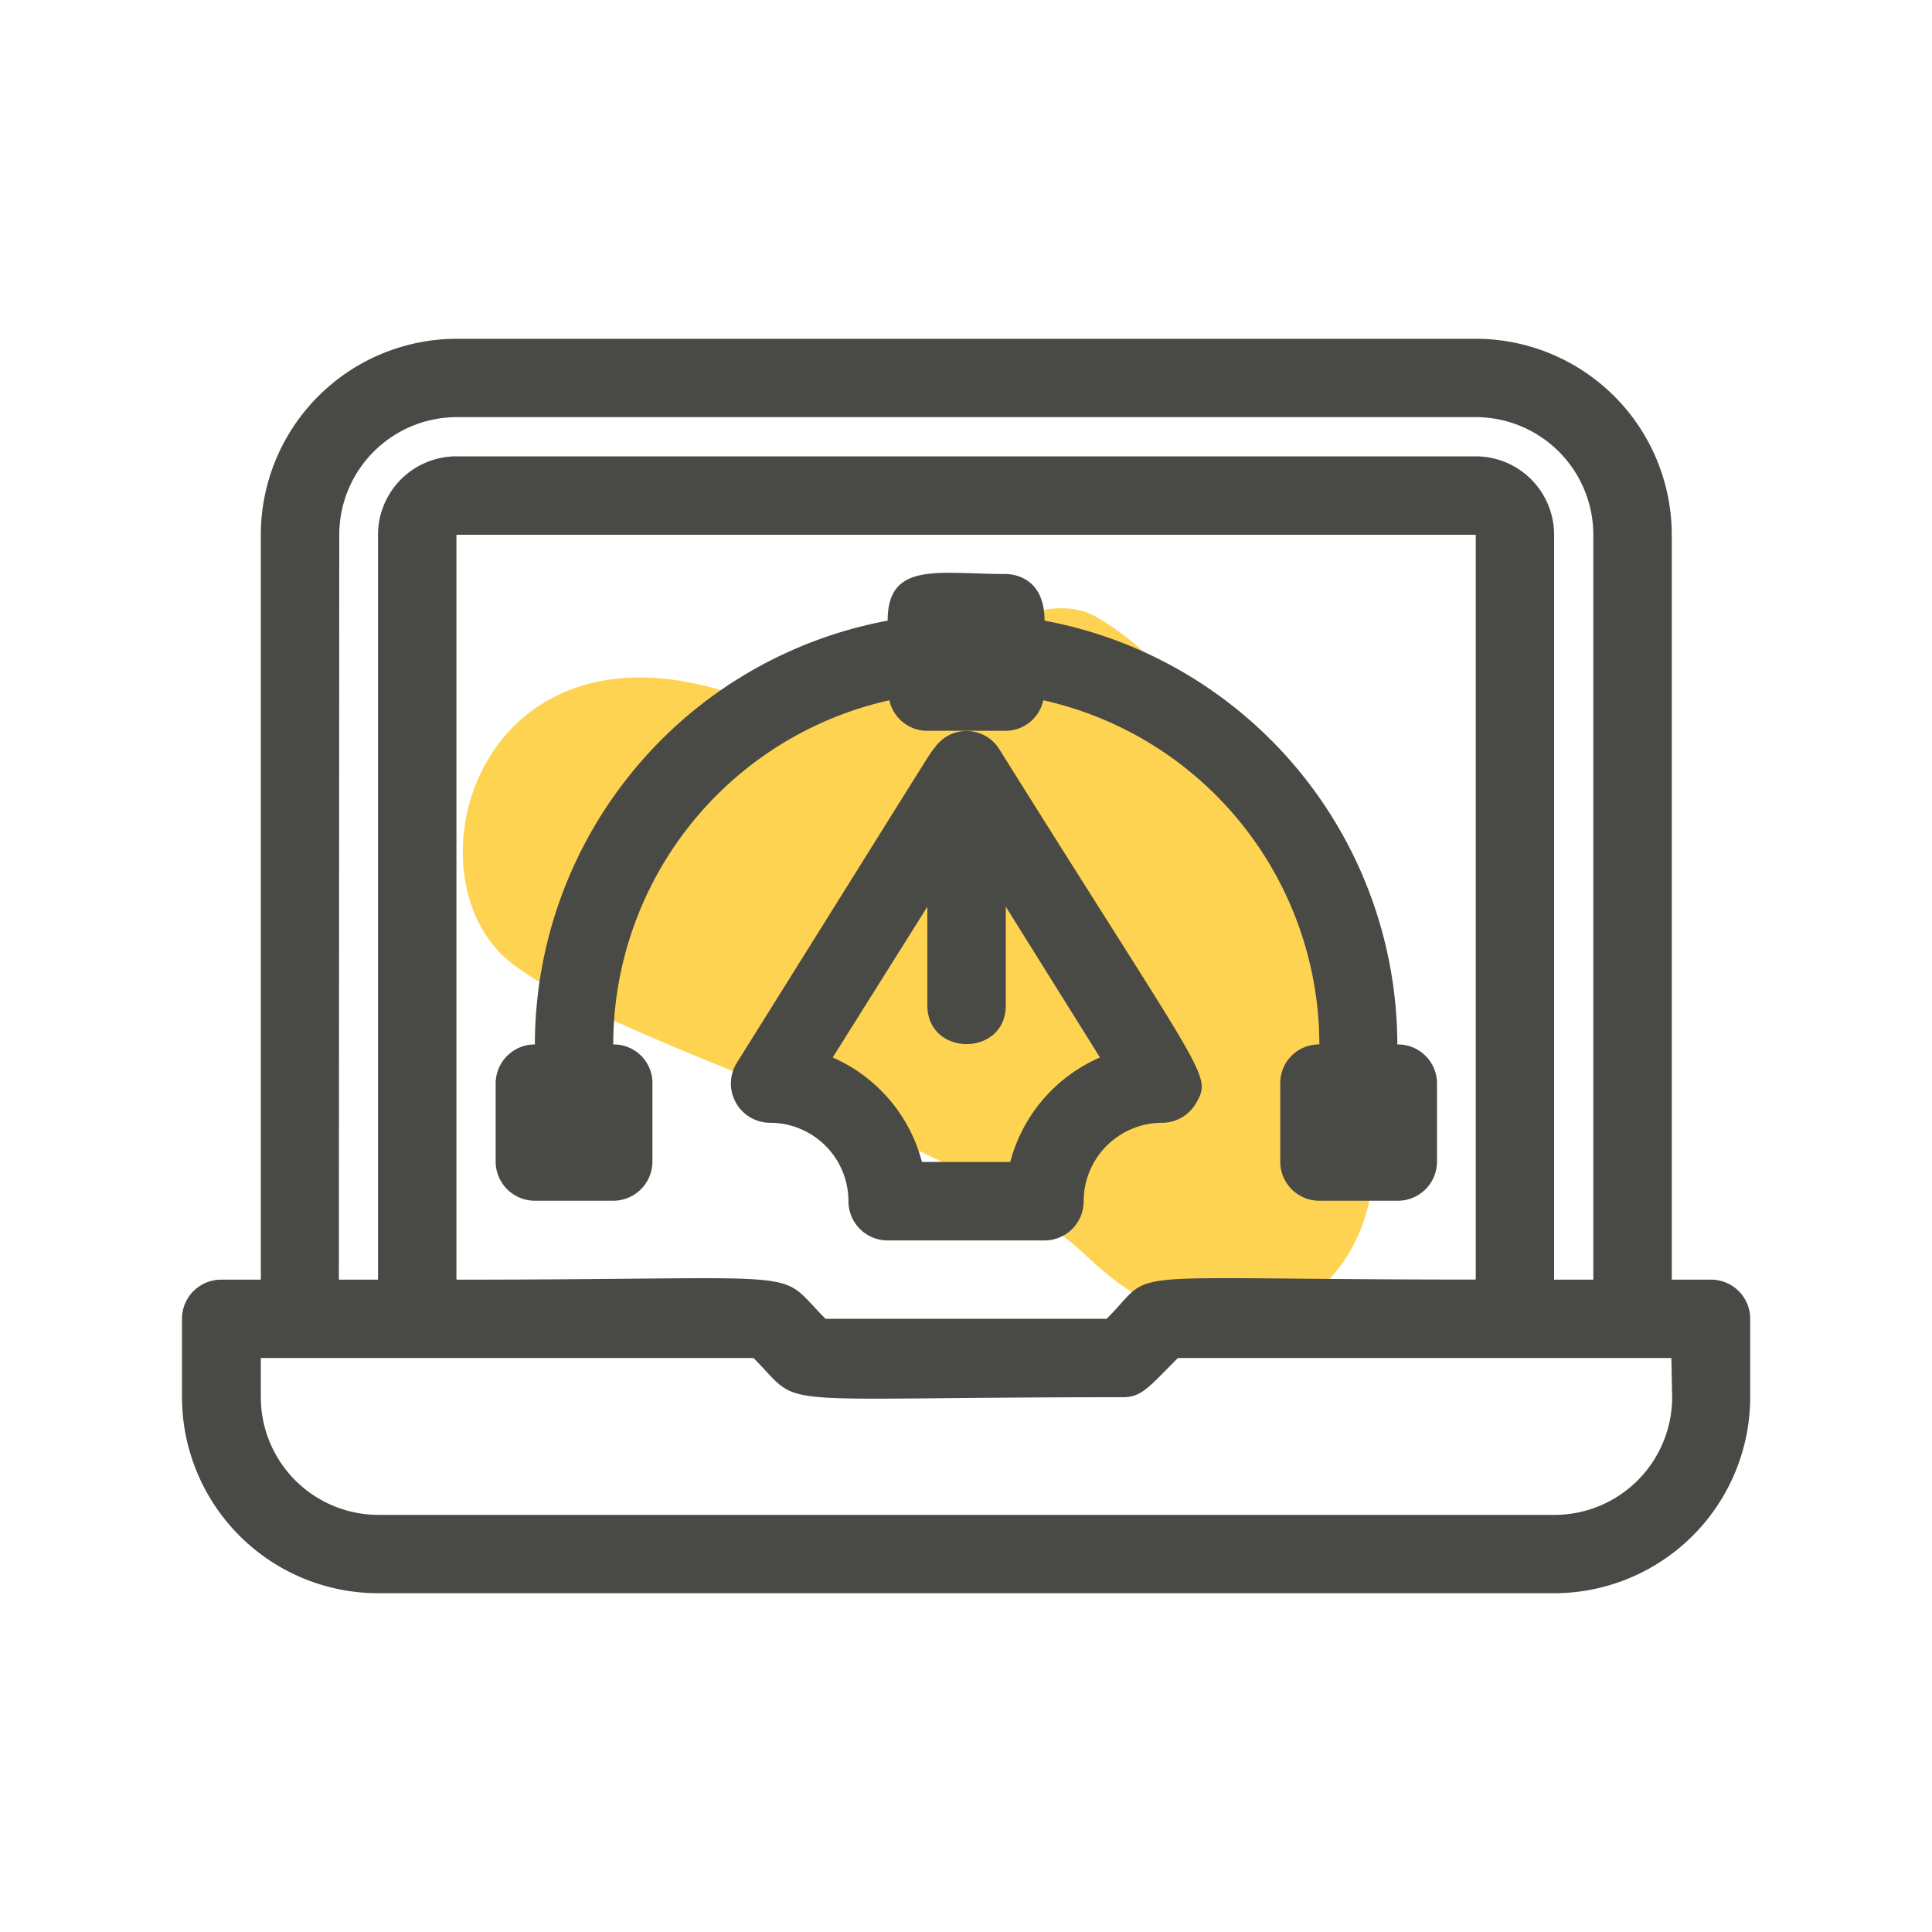
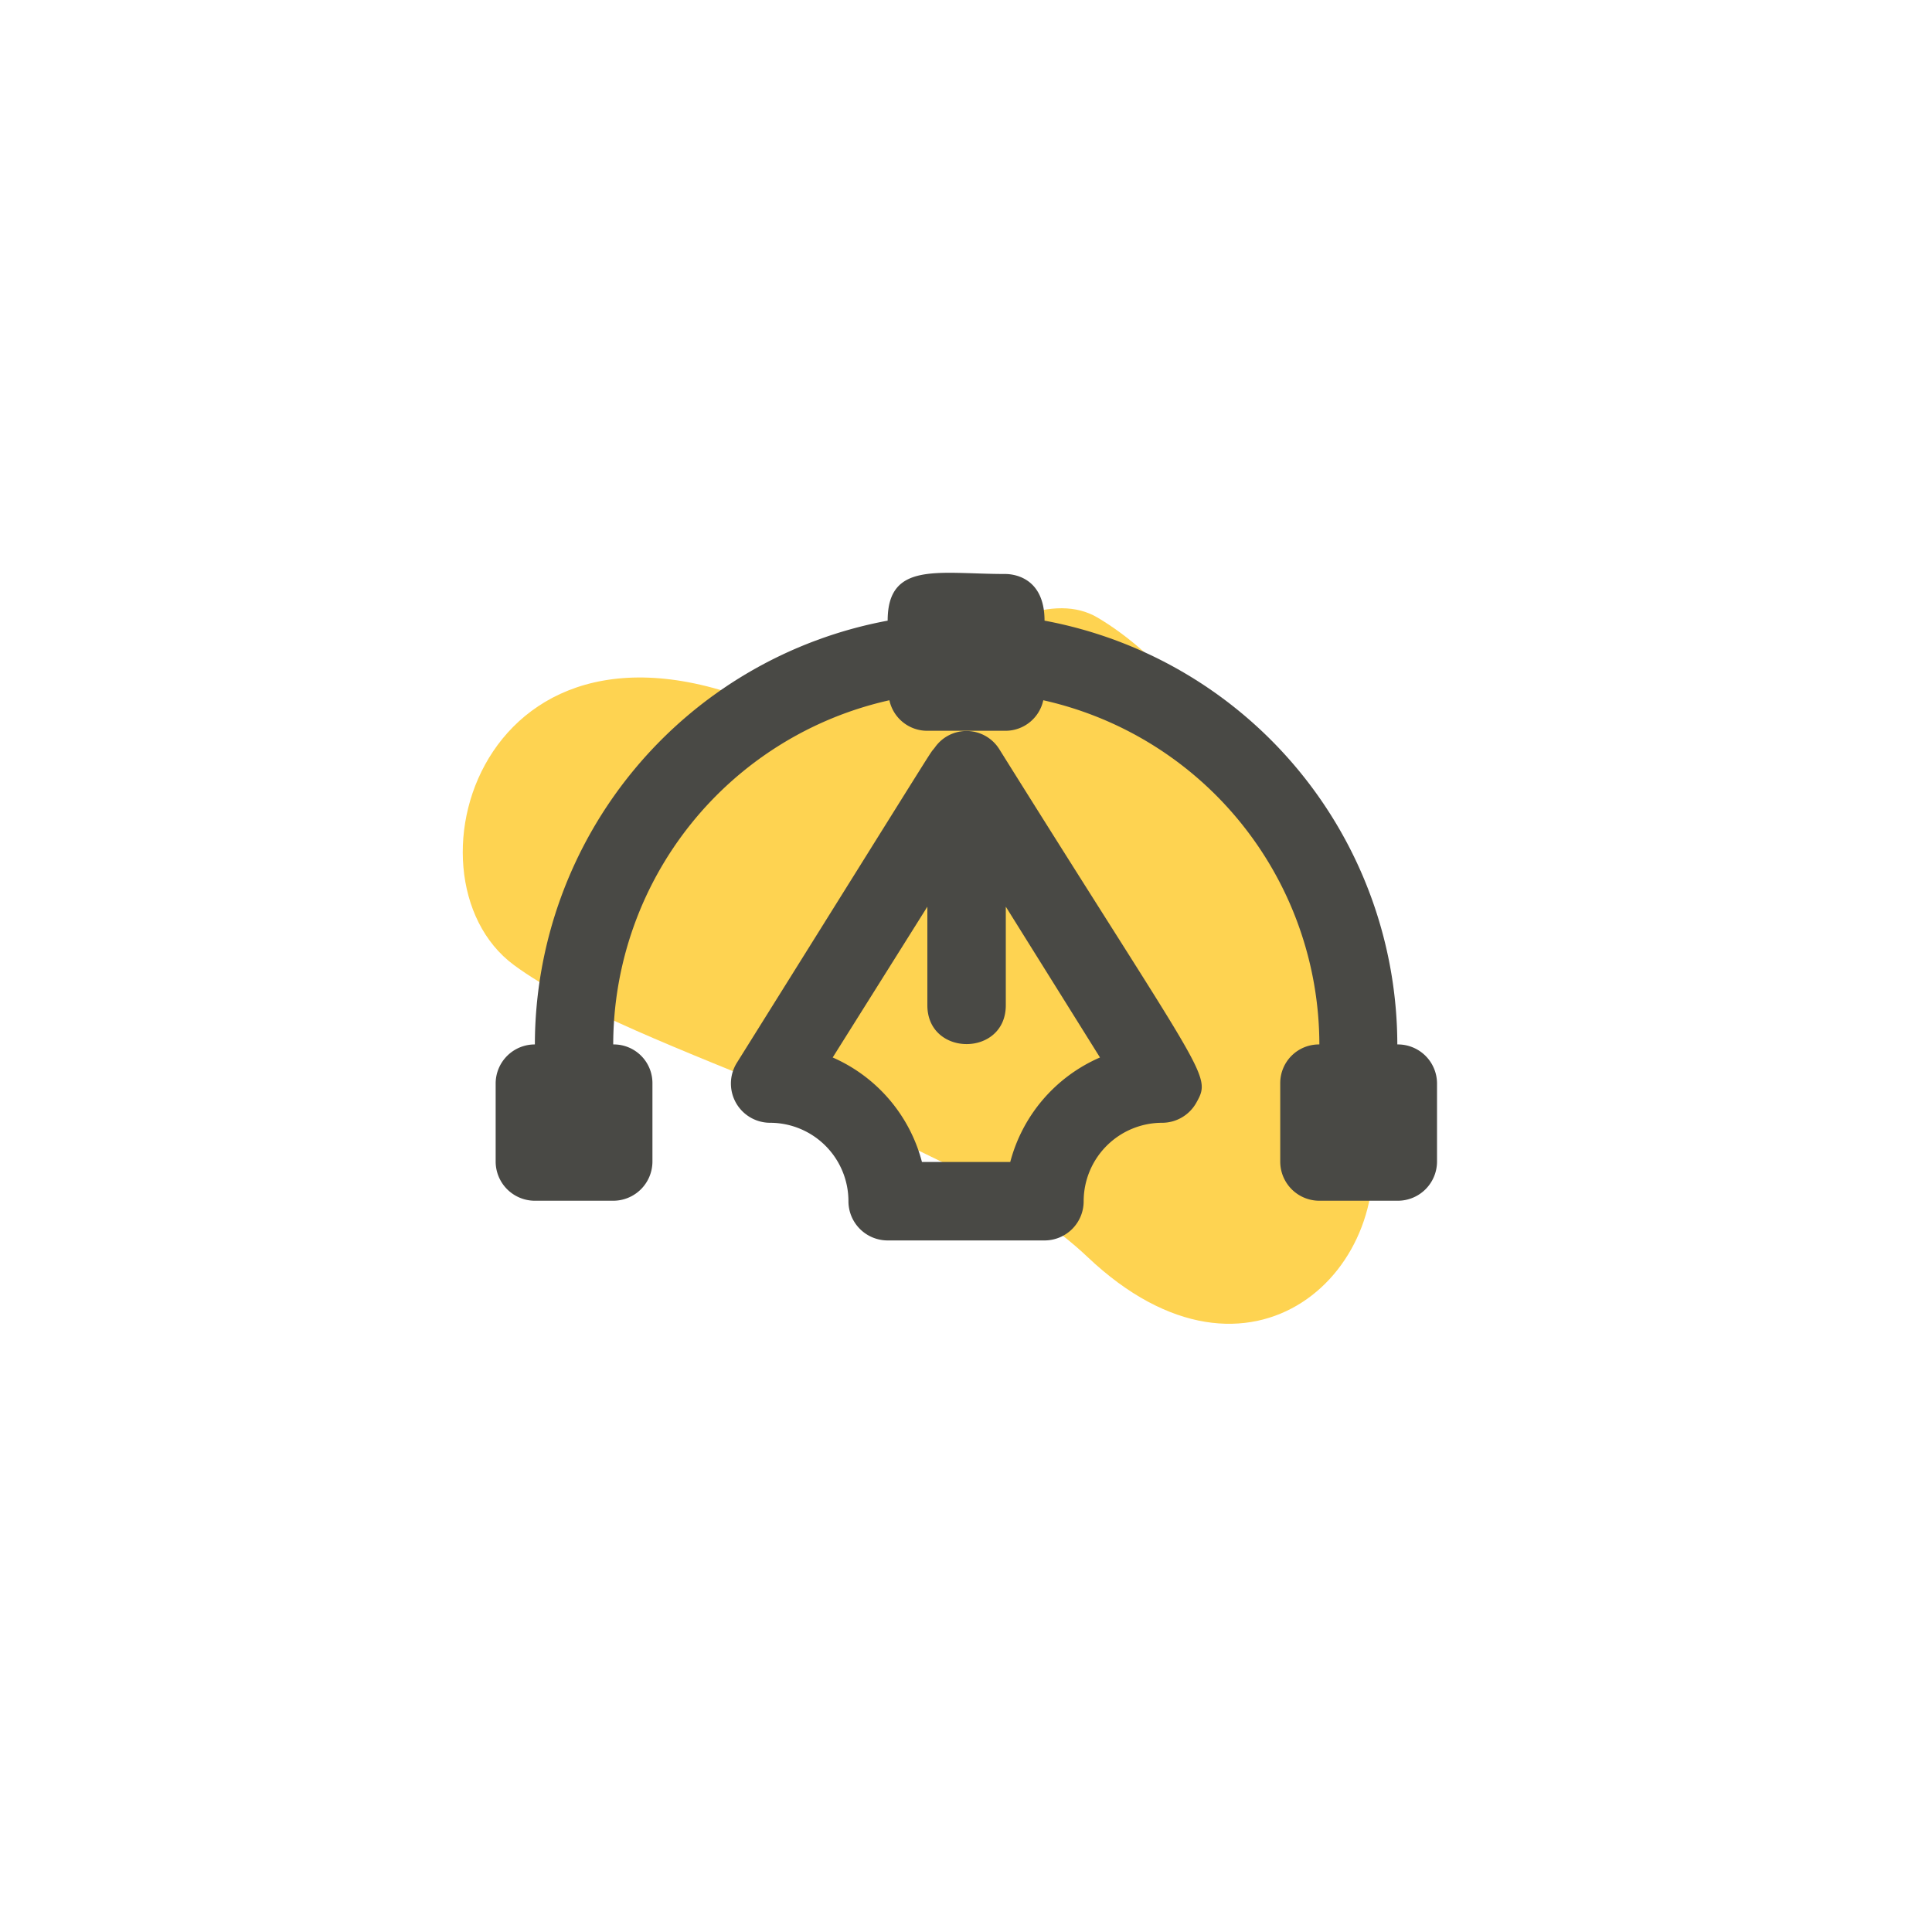
<svg xmlns="http://www.w3.org/2000/svg" id="Layer_1" data-name="Layer 1" viewBox="0 0 200 200">
  <defs>
    <style>.cls-1{fill:#fed351;}.cls-2{fill:#494945;}</style>
  </defs>
  <path class="cls-1" d="M82.21,74.47c6,3,22.33-15.95,31.44-10.52,12.28,7.32,21.95,26.22,28,52.3,3.49,15-12.14,29.91-29.06,13.88C98.75,117,65.69,109.13,53.2,99.9S50.29,58.61,82.21,74.47Z" />
-   <path class="cls-2" d="M177.12,132.47h-4.06V55.36a20.31,20.31,0,0,0-20.29-20.29H47.25A20.31,20.31,0,0,0,27,55.36v77.11H22.9a4.05,4.05,0,0,0-4.06,4.05v8.12a20.32,20.32,0,0,0,20.29,20.29H160.88a20.32,20.32,0,0,0,20.3-20.29v-8.12A4.05,4.05,0,0,0,177.12,132.47Zm-142-77.11A12.19,12.19,0,0,1,47.25,43.18H152.77a12.19,12.19,0,0,1,12.17,12.18v77.11h-4.06V55.36a8.12,8.12,0,0,0-8.11-8.12H47.25a8.13,8.13,0,0,0-8.12,8.12v77.11H35.08Zm79.48,81.16H85.46c-5.41-5.4-.27-4.05-38.21-4.05V55.36H152.77v77.1C113.91,132.47,120,131.11,114.56,136.52Zm58.5,8.12a12.19,12.19,0,0,1-12.18,12.18H39.13A12.19,12.19,0,0,1,27,144.64v-4.06H78c5.4,5.41.26,4.06,38.2,4.06,2,0,2.67-1,5.74-4.06h51.08Z" />
  <path class="cls-2" d="M144.65,108.12a44.7,44.7,0,0,0-36.52-43.87c0-4.71-3.54-4.83-4.06-4.83-6.93,0-12.18-1.35-12.18,4.83a44.69,44.69,0,0,0-36.52,43.87,4.05,4.05,0,0,0-4.06,4v8.12a4.06,4.06,0,0,0,4.06,4.06h8.11a4.06,4.06,0,0,0,4.06-4.06v-8.12a4,4,0,0,0-4.06-4A36.57,36.57,0,0,1,92.07,72.49,4,4,0,0,0,96,75.65h8.12A4,4,0,0,0,108,72.49a36.56,36.56,0,0,1,28.58,35.63,4,4,0,0,0-4.05,4v8.12a4.05,4.05,0,0,0,4.05,4.06h8.12a4.06,4.06,0,0,0,4.06-4.06v-8.12A4.05,4.05,0,0,0,144.65,108.12Z" />
  <path class="cls-2" d="M96.79,77.36c-.89,1.19,2.08-3.48-20.51,32.66a4.06,4.06,0,0,0,3.44,6.21,8.12,8.12,0,0,1,8.11,8.12,4.06,4.06,0,0,0,4.06,4.06h16.24a4.05,4.05,0,0,0,4.05-4.06,8.13,8.13,0,0,1,8.12-8.12,4.06,4.06,0,0,0,3.55-2.09c1.62-2.92,1-2.34-20.4-36.58A4,4,0,0,0,96.79,77.36Zm7.79,42.93H95.44a16.31,16.31,0,0,0-9.24-10.82L96,93.86v10.2c0,5.36,8.12,5.37,8.12,0V93.86l9.75,15.61A16.31,16.31,0,0,0,104.58,120.29Z" />
</svg>